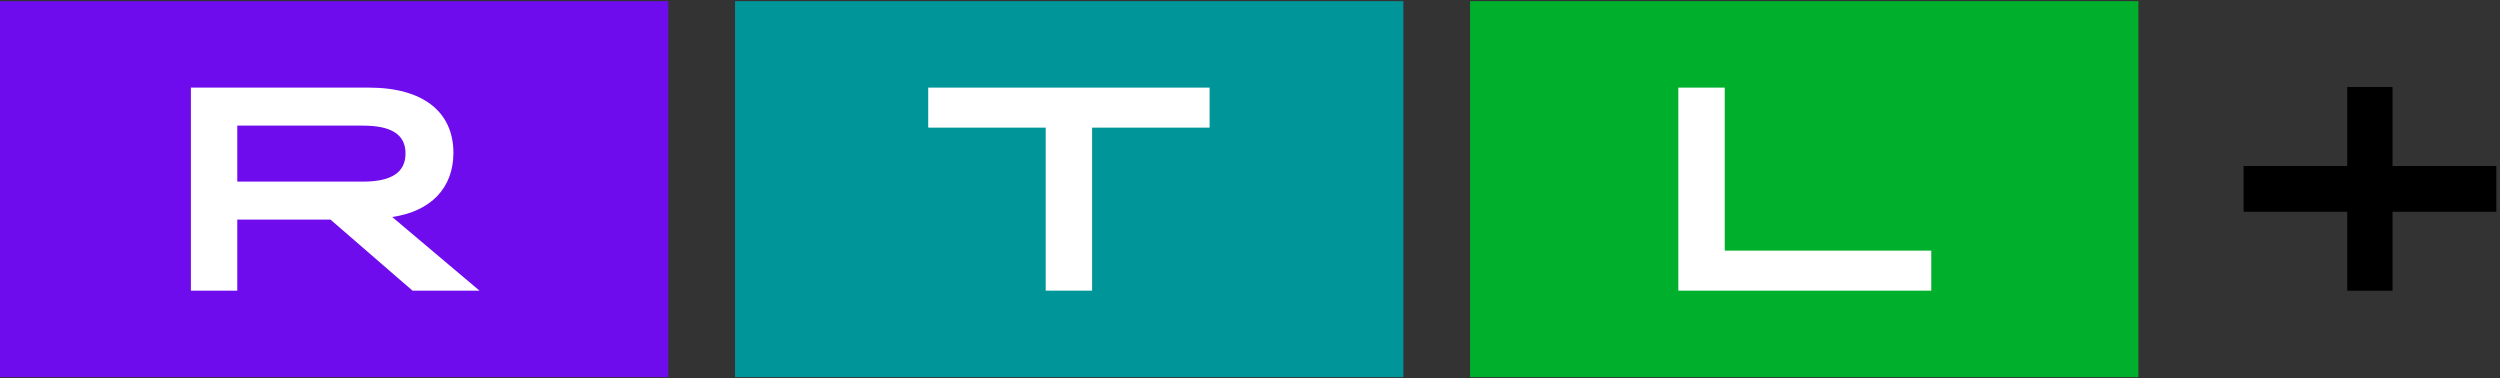
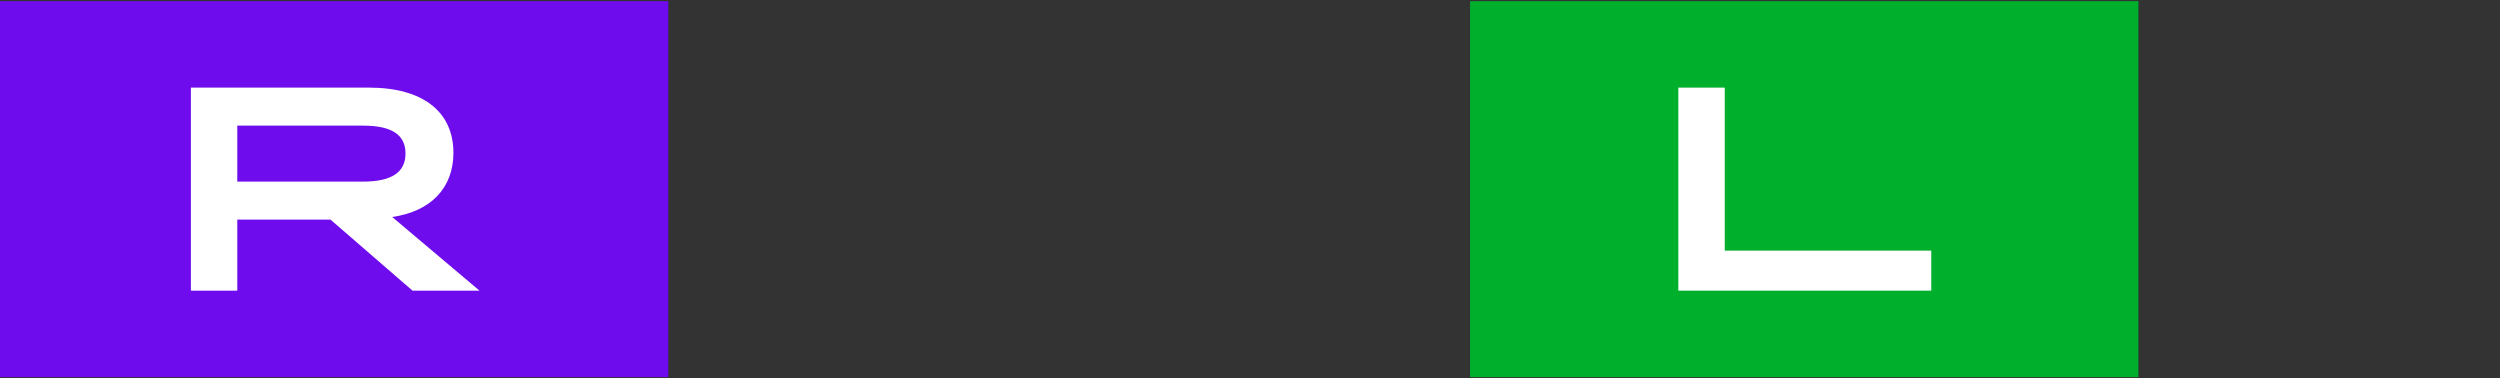
<svg xmlns="http://www.w3.org/2000/svg" width="324px" height="49px" viewBox="0 0 324 49" version="1.1">
  <rect x="0" y="0" width="324" height="49" fill="#333333" stroke="none" />
  <title>Logo Variant=05, Dark mode=True</title>
  <g id="Logos" stroke="none" stroke-width="1" fill="none" fill-rule="evenodd">
    <g id="LOGO-Copy" transform="translate(-1248, -350)" fill-rule="nonzero">
      <g id="Logo-Variant=05,-Dark-mode=True" transform="translate(1248, 350)">
        <polygon id="Path" fill="#6E0CED" points="86.611 0.151 0 0.151 0 48.873 86.611 48.873" />
-         <polygon id="Path" fill="#009699" points="181.875 0.151 95.264 0.151 95.264 48.873 181.875 48.873" />
        <polygon id="Path" fill="#00AF2C" points="277.134 0.151 190.522 0.151 190.522 48.873 277.134 48.873" />
        <path d="M24.74,11.355 L47.822,11.355 C54.852,11.355 58.763,14.513 58.763,19.812 C58.763,24.363 55.83,27.403 50.829,28.122 L62.145,37.669 L53.464,37.669 L42.827,28.459 L30.752,28.459 L30.752,37.669 L24.74,37.669 L24.74,11.355 Z M47.031,23.537 C50.751,23.537 52.554,22.334 52.554,19.89 C52.554,17.446 50.751,16.282 47.031,16.282 L30.752,16.282 L30.752,23.537 L47.031,23.537 Z" id="Shape" fill="#FFFFFF" />
        <polygon id="Path" fill="#FFFFFF" points="217.511 11.355 223.528 11.355 223.528 32.482 250.292 32.482 250.292 37.669 217.511 37.669" />
-         <polygon id="Path" fill="#FFFFFF" points="135.524 16.541 120.297 16.541 120.297 11.355 156.764 11.355 156.764 16.541 141.537 16.541 141.537 37.669 135.524 37.669" />
-         <polygon id="Path" fill="#000000" points="304.203 11.282 304.203 21.514 290.772 21.514 290.772 27.446 304.203 27.446 304.203 37.678 310.075 37.678 310.075 27.446 323.524 27.446 323.524 21.514 310.075 21.514 310.075 11.282" />
      </g>
    </g>
  </g>
</svg>